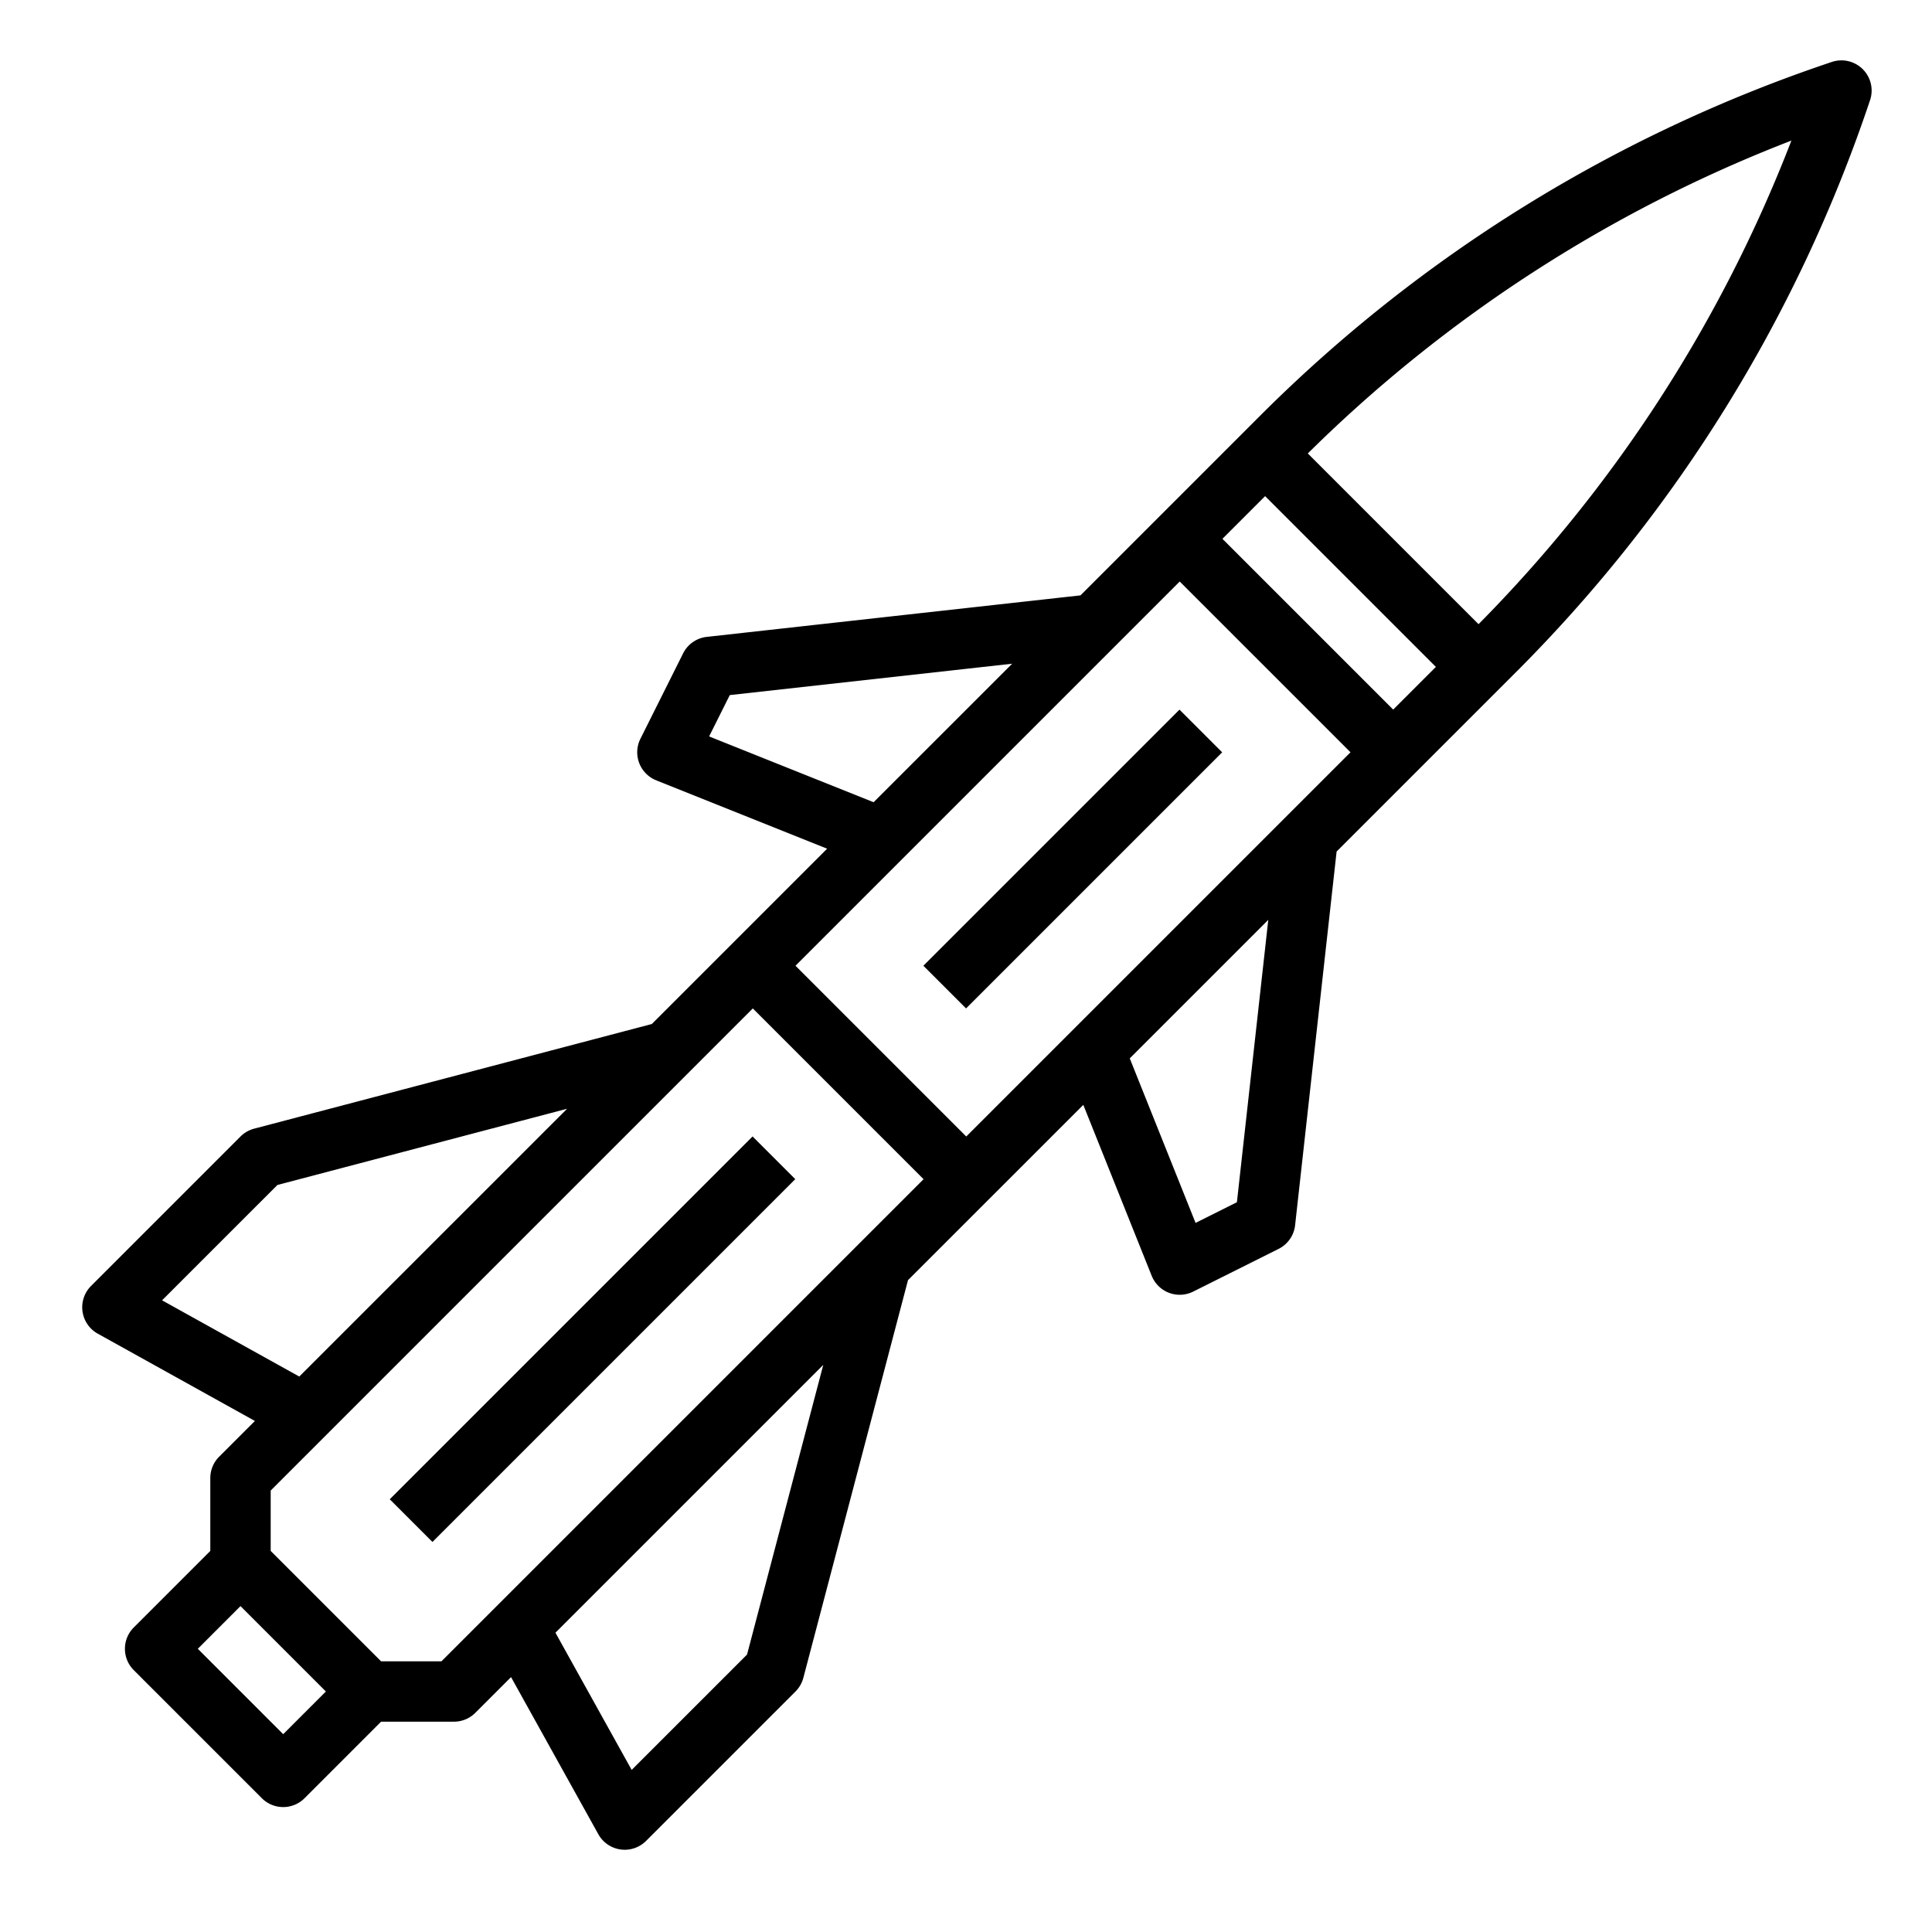
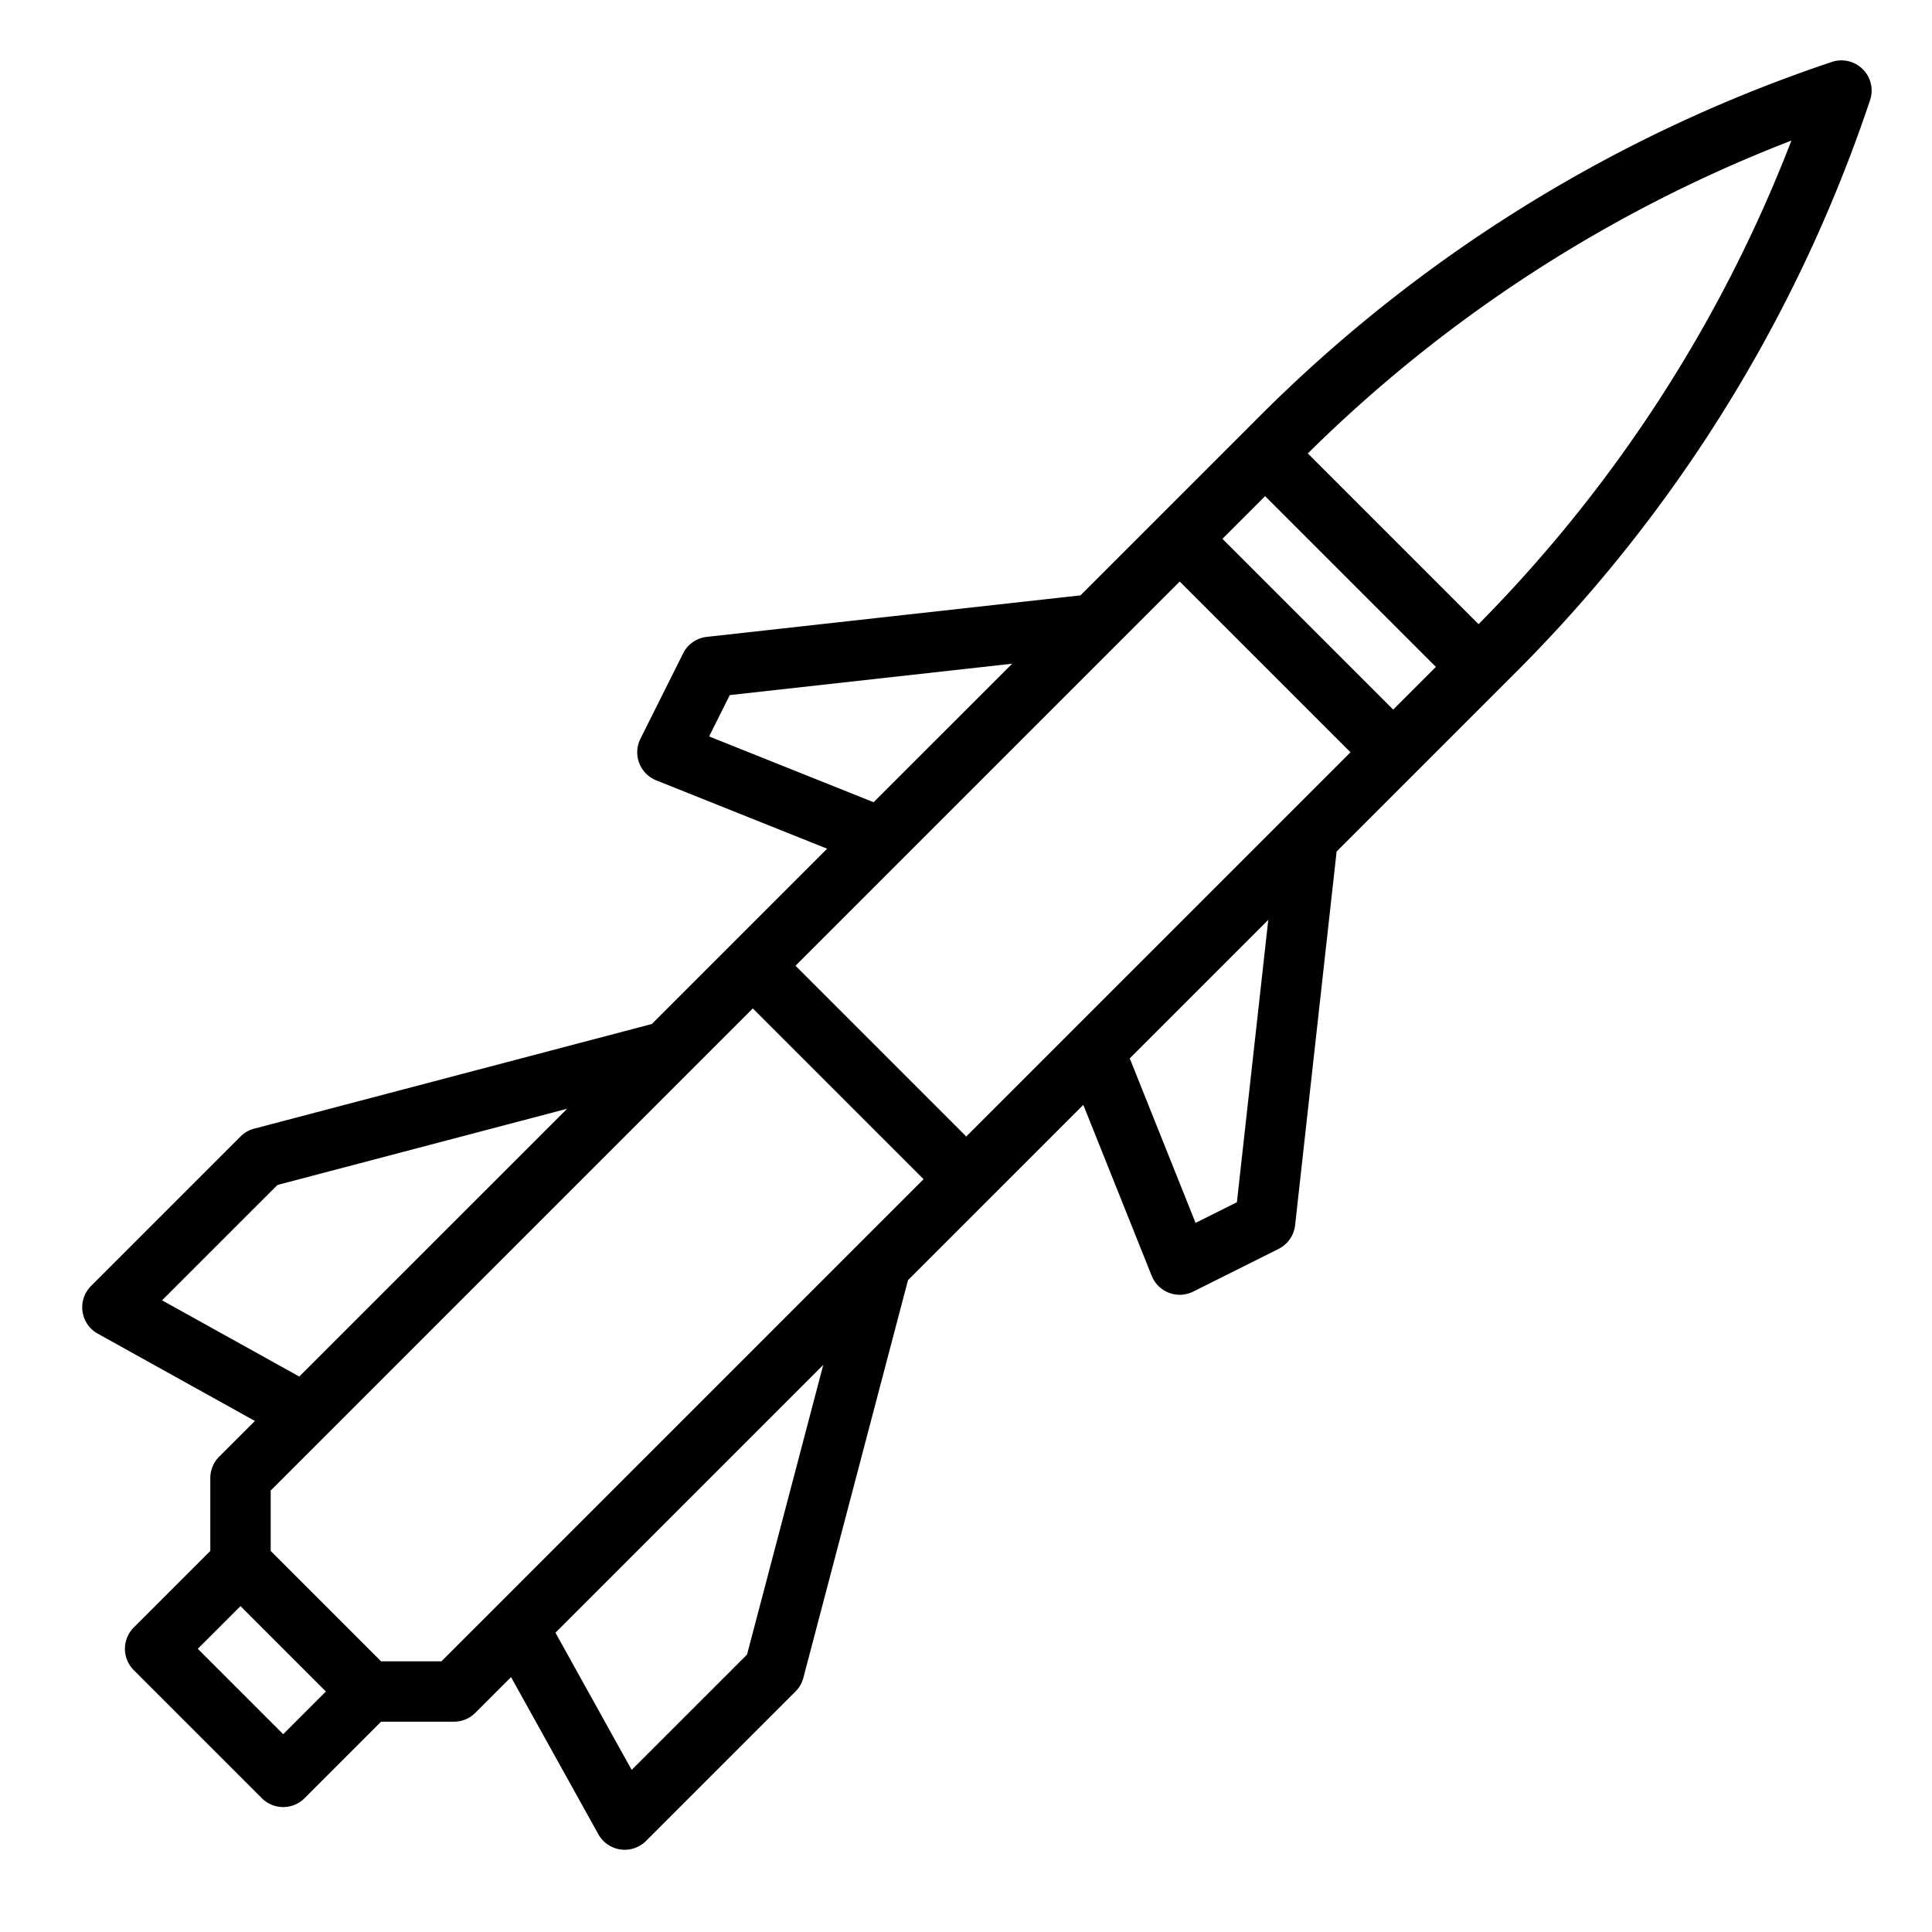
<svg xmlns="http://www.w3.org/2000/svg" id="Outline" height="512" viewBox="0 0 512 512" width="512">
  <path d="m493.657 18.343a8 8 0 0 0 -8.187-1.933 388.881 388.881 0 0 0 -151.226 93.462l-47.907 47.908-99.034 11a8 8 0 0 0 -6.272 4.373l-11.313 22.627a8 8 0 0 0 4.182 11.01l45.3 18.122-46.461 46.461-105.383 27.733a8.017 8.017 0 0 0 -3.621 2.08l-39.6 39.6a8 8 0 0 0 1.772 12.651l41.64 23.133-9.471 9.471a8 8 0 0 0 -2.343 5.657v19.312l-20.282 20.283a8 8 0 0 0 0 11.314l33.942 33.942a8 8 0 0 0 11.314 0l20.283-20.285h19.315a8 8 0 0 0 5.657-2.343l9.471-9.471 23.133 41.64a8 8 0 0 0 12.651 1.772l39.6-39.6a8.017 8.017 0 0 0 2.08-3.621l27.733-105.388 46.458-46.453 18.122 45.3a8 8 0 0 0 11.006 4.183l22.627-11.313a8 8 0 0 0 4.373-6.272l11-99.034 47.908-47.907a388.881 388.881 0 0 0 93.466-151.227 8 8 0 0 0 -1.933-8.187zm-169.7 124.45 11.312-11.312 45.255 45.255-11.312 11.312zm33.94 56.57-101.828 101.823-45.255-45.255 101.823-101.823zm-169.975-4.2 5.479-10.957 74.83-8.315-36.717 36.709zm-144.971 149.437 30.57-30.569 76.77-20.2-70.975 70.969zm32.1 114.98-22.629-22.63 11.314-11.313 22.627 22.627zm41.941-19.314h-16l-29.256-29.256v-16l127.764-127.765 45.255 45.255zm80.98-1.785-30.572 30.568-20.2-36.365 70.975-70.975zm129.822-119.881-10.957 5.479-17.44-43.6 36.712-36.712zm64.033-153.189-45.242-45.242a373.046 373.046 0 0 1 128.156-82.91 373.046 373.046 0 0 1 -82.914 128.156z" />
-   <path d="m89.075 346.925h135.999v16.001h-135.999z" transform="matrix(.707 -.707 .707 .707 -204.964 215.024)" />
-   <path d="m236.353 219.646h95.999v16.001h-95.999z" transform="matrix(.707 -.707 .707 .707 -77.686 267.744)" />
</svg>